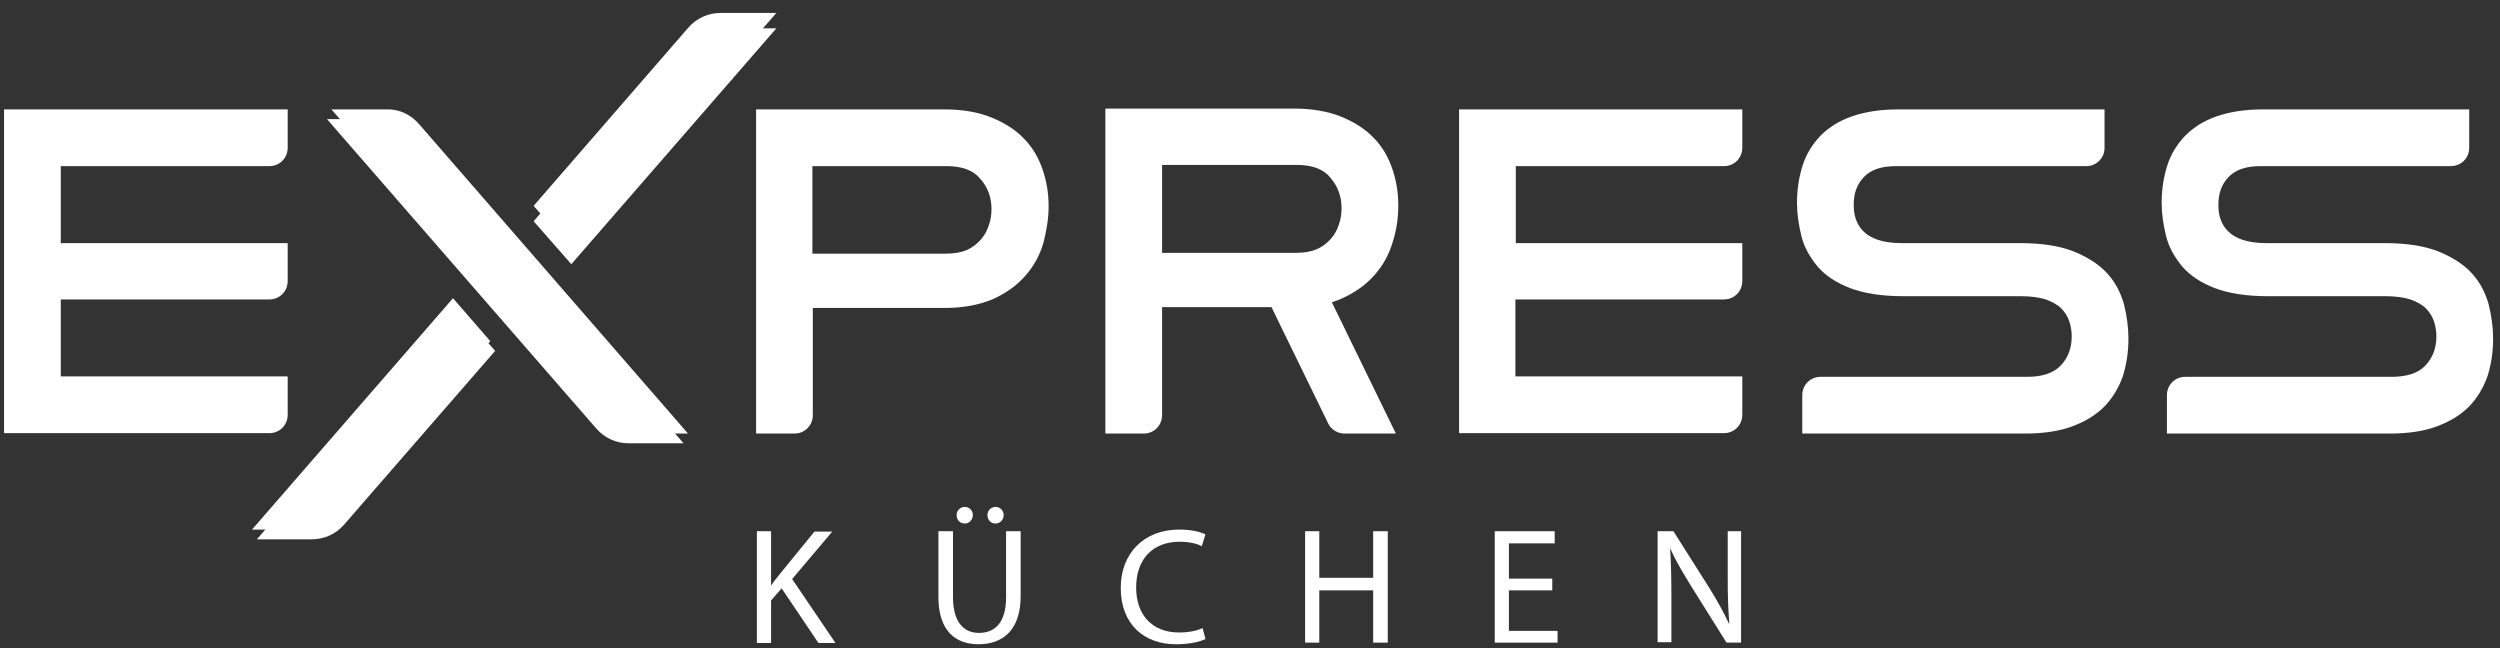
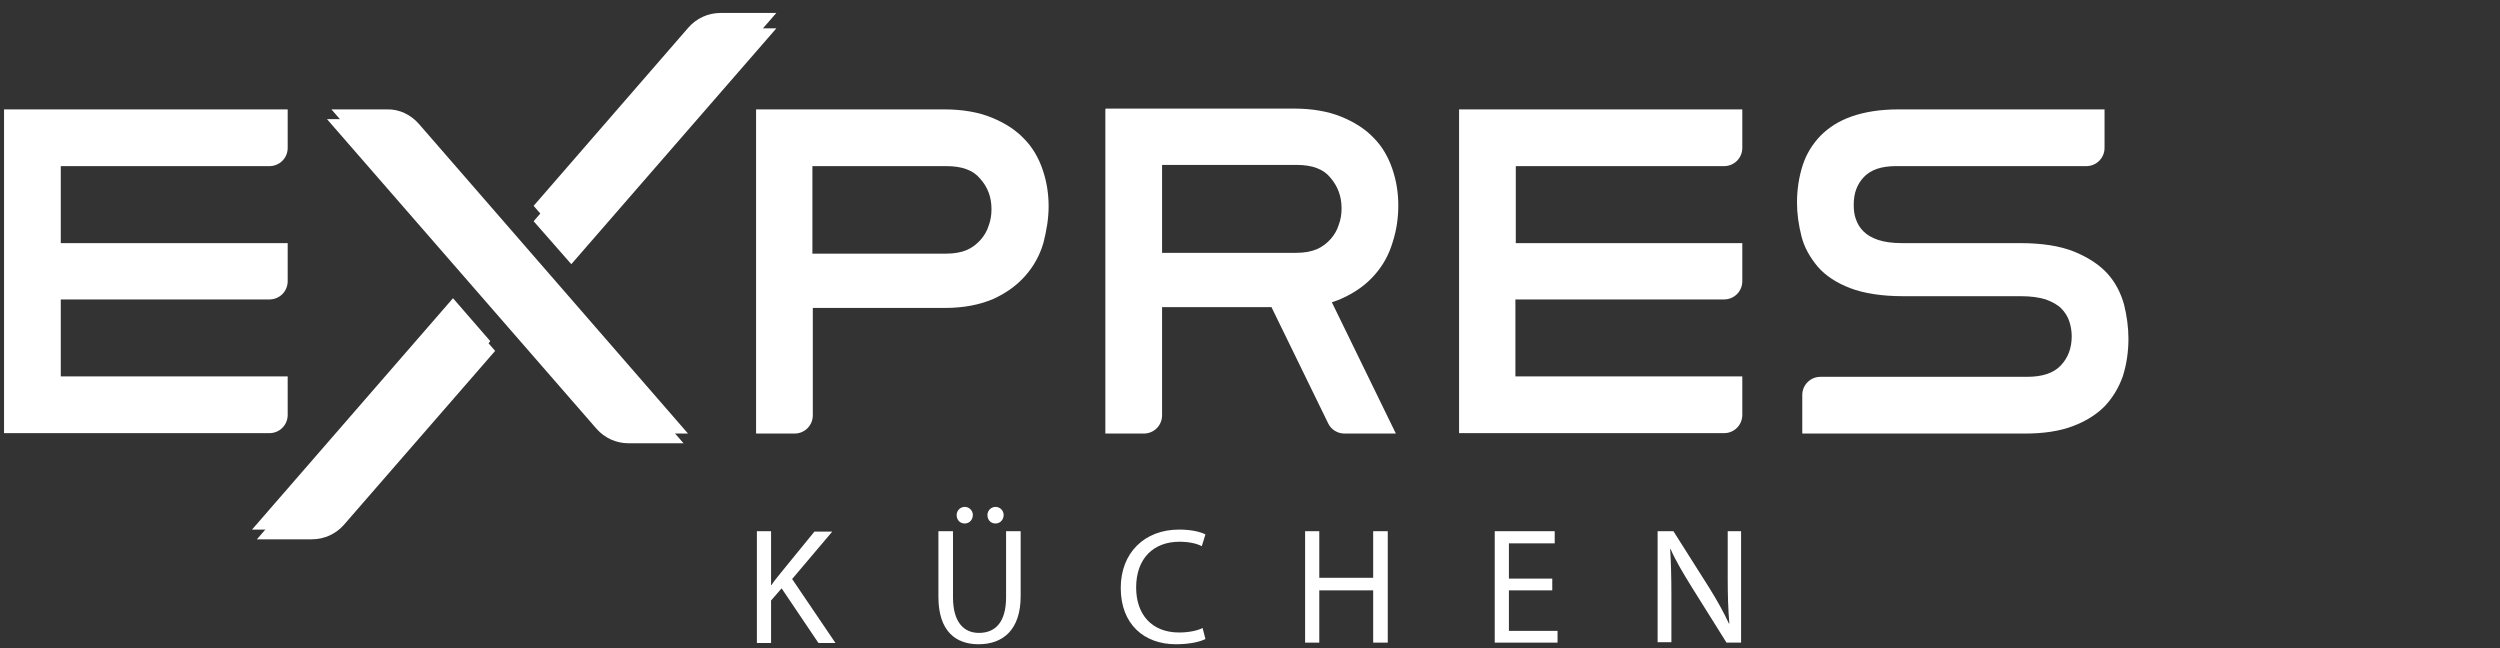
<svg xmlns="http://www.w3.org/2000/svg" width="617" height="160" viewBox="0 0 617 160" fill="none">
  <rect x="0" y="0" width="617" height="160" fill="#333333" stroke="none" />
  <path d="M141 65.2L191.6 7H177.8C174.8 7 171.9 8.3 169.9 10.6L131.7 54.6L141 65.2Z" fill="white" />
  <path d="M113 76L63.4 133.1H77C80 133.1 82.9 131.8 84.9 129.5L122.2 86.6L113 76Z" fill="white" />
  <path d="M102.3 33L168.7 109.4H155.1C152.1 109.4 149.2 108.1 147.2 105.8L80.7 29.4H94.5C97.5 29.4 100.3 30.8 102.3 33Z" fill="white" />
  <path d="M111.8 73.6L62.2 130.7H75.8C78.8 130.7 81.7 129.4 83.7 127.1L121 84.2L111.8 73.6ZM140.9 61.4L191.6 3.2H177.8C174.8 3.2 171.9 4.5 169.9 6.8L131.7 50.8L140.9 61.4Z" fill="white" />
  <path d="M103.4 30.6L169.8 107H156.2C153.2 107 150.3 105.7 148.3 103.4L81.8 27H95.5C98.5 26.9 101.4 28.3 103.4 30.6Z" fill="white" />
  <path d="M468.5 27C464.1 27 460.3 27.6 457.1 28.7C453.9 29.8 451.4 31.4 449.3 33.5C447.3 35.6 445.8 38 444.9 40.8C444 43.6 443.5 46.7 443.5 50C443.5 52.8 443.9 55.5 444.6 58.3C445.3 61.1 446.7 63.5 448.6 65.8C450.5 68 453.2 69.8 456.6 71.1C460 72.4 464.4 73.1 469.7 73.1H498.8C501.2 73.1 503.3 73.4 504.9 73.9C506.5 74.5 507.8 75.2 508.7 76.1C509.6 77 510.3 78.1 510.7 79.3C511.1 80.5 511.3 81.8 511.3 83C511.3 85.9 510.4 88.3 508.6 90.2C506.8 92.1 504 93 500.3 93H449.3C446.8 93 444.8 95 444.8 97.5V107H499.8C504.4 107 508.3 106.4 511.5 105.2C514.7 104 517.3 102.4 519.4 100.3C521.4 98.2 522.9 95.7 523.9 92.9C524.8 90.1 525.3 86.9 525.3 83.6C525.3 80.8 524.9 77.9 524.2 75.1C523.4 72.3 522.1 69.7 520.1 67.5C518.1 65.3 515.3 63.5 511.9 62.1C508.4 60.7 504 60 498.5 60H469.3C466.9 60 465 59.7 463.5 59.2C462 58.7 460.8 58 459.9 57.1C459 56.2 458.4 55.2 458 54C457.6 52.9 457.5 51.7 457.5 50.5C457.5 47.7 458.3 45.5 460 43.7C461.7 41.9 464.3 41 467.9 41H514.9C517.4 41 519.4 39 519.4 36.5V27H468.5Z" fill="white" />
  <path d="M186.8 131.1H190.3V144.4H190.4C191.1 143.3 191.9 142.4 192.6 141.5L201 131.2H205.4L195.5 142.9L206.2 158.7H202L192.9 145.2L190.3 148.2V158.7H186.8V131.1Z" fill="white" />
  <path d="M243.7 127.1C243.7 126 244.6 125.1 245.7 125.1C246.8 125.1 247.7 126 247.7 127.1C247.7 128.2 246.9 129.2 245.7 129.2C244.5 129.2 243.7 128.3 243.7 127.1ZM236.1 127.1C236.1 126 237 125.1 238.1 125.1C239.2 125.1 240.1 126 240.1 127.1C240.1 128.2 239.3 129.2 238.1 129.2C236.9 129.2 236.1 128.3 236.1 127.1ZM235.2 131.1V147.4C235.2 153.6 237.9 156.2 241.6 156.2C245.7 156.2 248.3 153.5 248.3 147.4V131.1H251.9V147.1C251.9 155.5 247.5 159 241.5 159C235.9 159 231.6 155.8 231.6 147.3V131.1H235.2Z" fill="white" />
  <path d="M297.5 157.7C296.2 158.4 293.6 159 290.2 159C282.4 159 276.6 154.1 276.6 145.1C276.6 136.5 282.4 130.7 291 130.7C294.4 130.7 296.6 131.4 297.5 131.9L296.6 134.8C295.3 134.1 293.3 133.7 291.1 133.7C284.7 133.7 280.4 137.8 280.4 145C280.4 151.7 284.3 156.1 291 156.1C293.2 156.1 295.4 155.7 296.8 155L297.5 157.7Z" fill="white" />
  <path d="M338.9 131.1V142.6H325.6V131.1H322.1V158.6H325.6V145.7H338.9V158.6H342.5V131.1H338.9Z" fill="white" />
  <path d="M368.9 131.1V158.6H384.4V155.7H372.4V145.7H383.1V142.8H372.4V134.1H383.7V131.1H368.9Z" fill="white" />
  <path d="M409.1 158.6V131.1H413L421.8 145C423.8 148.2 425.4 151.1 426.7 153.9H426.8C426.5 150.2 426.4 146.9 426.4 142.6V131.1H429.7V158.6H426.1L417.4 144.7C415.5 141.6 413.6 138.5 412.3 135.5H412.2C412.4 139 412.5 142.3 412.5 146.8V158.5H409.1V158.6Z" fill="white" />
  <path d="M15 92.9V73.9H66.5C69 73.9 71 71.9 71 69.4V60H15V41H66.5C69 41 71 39 71 36.5V27H1V106.3V106.9H66.5C69 106.9 71 104.9 71 102.4V92.9H15Z" fill="white" />
-   <path d="M374 92.9V73.9H425.5C428 73.9 430 71.9 430 69.4V60H374.1V41H425.5C428 41 430 39 430 36.5V27H360.1V30.5V106.3V106.9H425.5C428 106.9 430 104.9 430 102.4V92.9H374Z" fill="white" />
+   <path d="M374 92.9V73.9H425.5C428 73.9 430 71.9 430 69.4V60H374.1V41H425.5C428 41 430 39 430 36.5V27H360.1V106.3V106.9H425.5C428 106.9 430 104.9 430 102.4V92.9H374Z" fill="white" />
  <path d="M258.8 50.9C258.8 47.7 258.3 44.7 257.3 41.8C256.3 38.9 254.8 36.3 252.7 34.2C250.6 32 247.9 30.3 244.7 29C241.5 27.7 237.6 27 233.1 27H186.6V107H196.1C198.6 107 200.6 105 200.6 102.5V76H233.2C237.9 76 241.8 75.2 245.1 73.8C248.4 72.3 251 70.4 253.1 68C255.2 65.6 256.6 63 257.5 60C258.3 56.9 258.8 53.9 258.8 50.9ZM244.7 51.6C244.7 53 244.5 54.4 244 55.7C243.6 57 242.9 58.2 242 59.2C241.1 60.2 240 61.1 238.6 61.7C237.2 62.3 235.5 62.6 233.5 62.6H200.5V41H233.6C237.4 41 240.2 42 241.9 44.1C243.8 46.2 244.7 48.7 244.7 51.6Z" fill="white" />
  <path d="M345.1 50.7C345.1 47.5 344.6 44.5 343.6 41.6C342.6 38.7 341.1 36.1 339 34C336.9 31.8 334.2 30.1 331 28.8C327.8 27.5 323.9 26.8 319.4 26.8H272.9L272.8 27V107H282.3C284.8 107 286.8 105 286.8 102.5V75.8H313.8L327.8 104.5C328.5 106 330.1 107 331.8 107H344.5L328.7 74.6C329.6 74.3 330.5 74 331.3 73.6C334.6 72.1 337.2 70.2 339.3 67.8C341.4 65.4 342.8 62.8 343.7 59.8C344.7 56.7 345.1 53.7 345.1 50.7ZM331.1 51.4C331.1 52.8 330.9 54.2 330.4 55.5C330 56.8 329.3 58 328.4 59C327.5 60 326.4 60.9 325 61.5C323.6 62.1 321.9 62.4 319.9 62.4H286.8V40.7H320C323.8 40.7 326.6 41.7 328.3 43.8C330.2 46 331.1 48.5 331.1 51.4Z" fill="white" />
-   <path d="M558.5 27C554.1 27 550.3 27.6 547.1 28.7C543.9 29.8 541.4 31.4 539.3 33.5C537.3 35.6 535.8 38 534.9 40.8C534 43.6 533.5 46.7 533.5 50C533.5 52.8 533.9 55.5 534.6 58.3C535.3 61.1 536.7 63.5 538.6 65.8C540.5 68 543.2 69.8 546.6 71.1C550 72.4 554.4 73.1 559.7 73.1H588.8C591.2 73.1 593.3 73.4 594.9 73.9C596.5 74.5 597.8 75.2 598.7 76.1C599.6 77 600.3 78.1 600.7 79.3C601.1 80.5 601.3 81.8 601.3 83C601.3 85.9 600.4 88.3 598.6 90.2C596.8 92.1 594 93 590.3 93H539.3C536.8 93 534.8 95 534.8 97.5V107H589.8C594.4 107 598.3 106.4 601.5 105.2C604.7 104 607.3 102.4 609.4 100.3C611.4 98.2 612.9 95.7 613.9 92.9C614.8 90.1 615.3 86.9 615.3 83.6C615.3 80.8 614.9 77.9 614.2 75.1C613.4 72.3 612.1 69.7 610.1 67.5C608.1 65.3 605.3 63.5 601.9 62.1C598.4 60.7 594 60 588.5 60H559.3C556.9 60 555 59.7 553.5 59.2C552 58.7 550.8 58 549.9 57.1C549 56.2 548.4 55.2 548 54C547.6 52.9 547.5 51.7 547.5 50.5C547.5 47.7 548.3 45.5 550 43.7C551.7 41.9 554.3 41 557.9 41H604.9C607.4 41 609.4 39 609.4 36.5V27H558.5Z" fill="white" />
</svg>